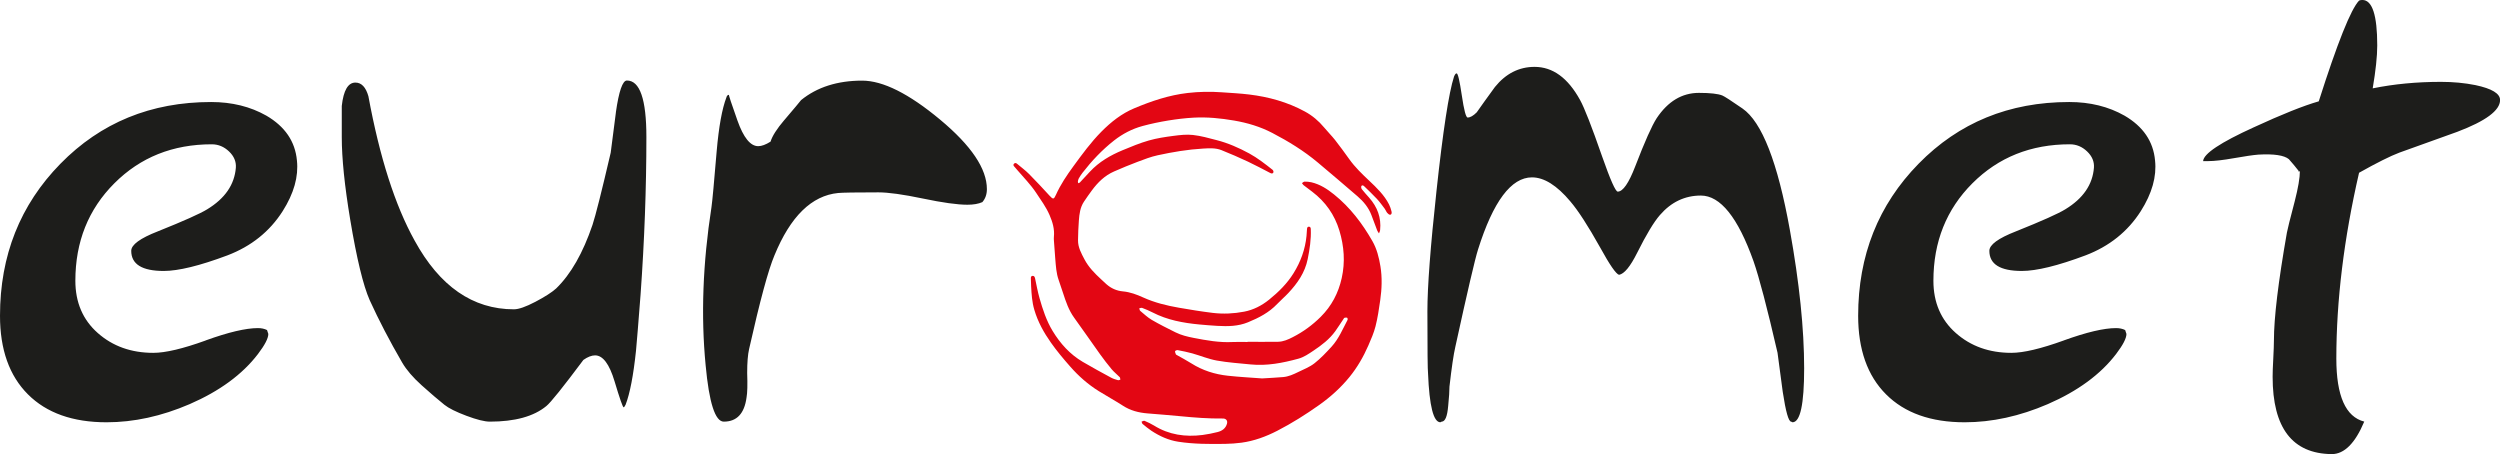
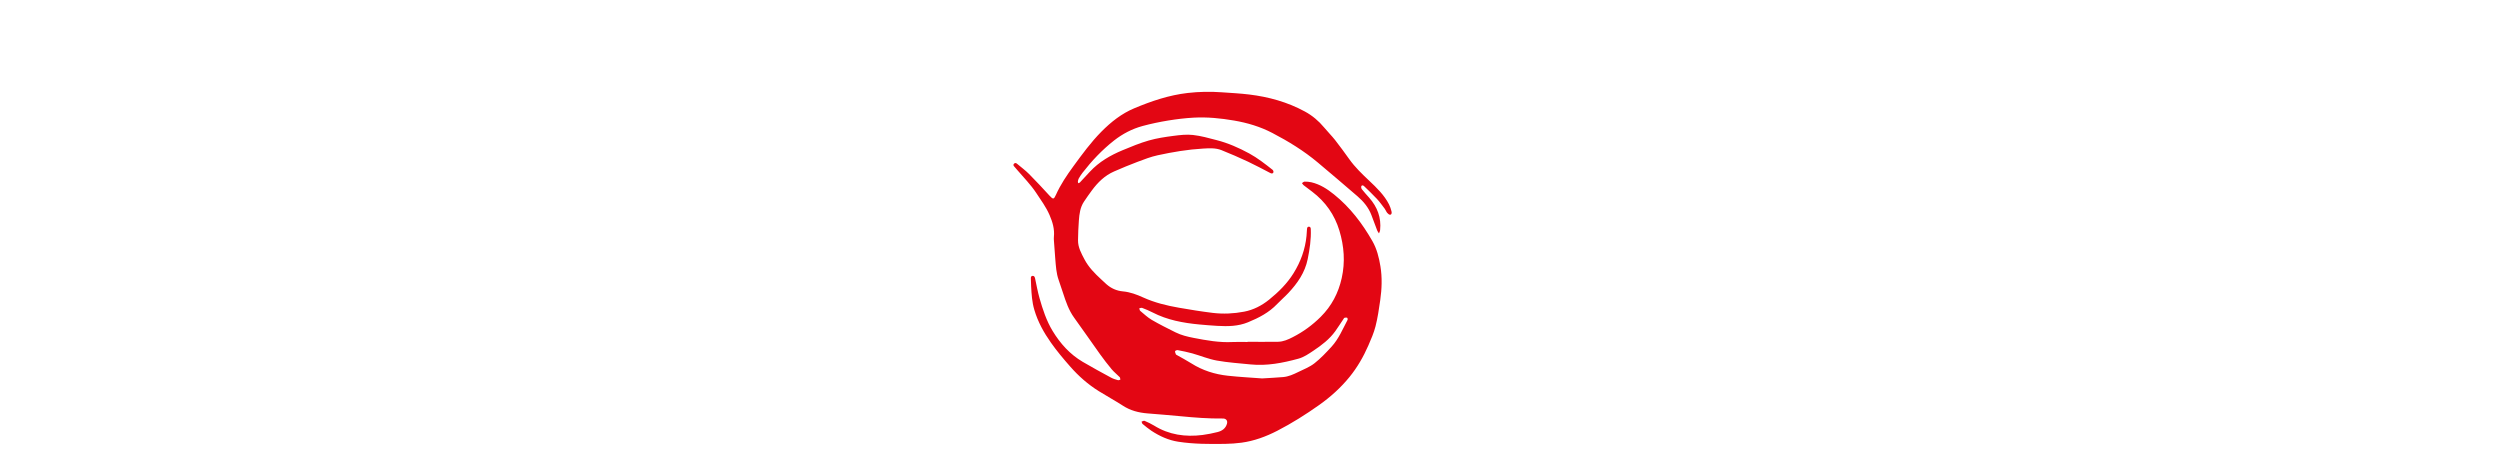
<svg xmlns="http://www.w3.org/2000/svg" id="Capa_1" data-name="Capa 1" viewBox="0 0 654.53 118.9">
  <defs>
    <style>
      .cls-1 {
        fill: #1d1d1b;
      }

      .cls-1, .cls-2 {
        stroke-width: 0px;
      }

      .cls-2 {
        fill: #e30613;
      }
    </style>
  </defs>
-   <path class="cls-1" d="M621.2,23.13c.79-4.65,1.19-8.39,1.19-11.23,0-7.94-1.3-11.91-3.91-11.91-.34,0-.62.06-.85.17-2.16,2.27-5.67,11.06-10.55,26.37-3.97,1.14-9.64,3.4-17.01,6.8-8.73,3.97-13.16,6.92-13.27,8.85h1.36c1.59,0,3.83-.26,6.72-.77,2.89-.51,5.02-.82,6.38-.93,4.08-.23,6.75.17,7.99,1.19.91,1.02,1.76,2.04,2.55,3.06-.11.12-.06.17.17.17.23-.11.28-.17.17-.17,0,1.81-.46,4.48-1.36,7.99-1.25,4.76-1.93,7.48-2.04,8.17-2.27,12.93-3.4,22.34-3.4,28.24,0,1.02-.06,2.61-.17,4.76-.12,2.16-.17,3.74-.17,4.76,0,13.38,5.16,20.13,15.48,20.24,3.29,0,6.12-2.84,8.51-8.51-4.88-1.25-7.31-6.74-7.31-16.5,0-15.19,1.98-31.41,5.95-48.65,4.65-2.61,8.16-4.37,10.55-5.27,9.53-3.4,14.57-5.21,15.14-5.44,7.48-2.83,11.23-5.61,11.23-8.33,0-1.7-2.15-3-6.46-3.91-2.84-.57-5.84-.85-9.02-.85-6.35,0-12.31.57-17.86,1.7M540.32,89.13c5.95-2.15,10.52-3.23,13.69-3.23.91,0,1.7.17,2.38.51l.34,1.02c0,1.14-.91,2.89-2.72,5.27-4.08,5.33-10.04,9.7-17.86,13.1-7.37,3.18-14.63,4.76-21.77,4.76-8.85,0-15.71-2.44-20.58-7.31-4.88-4.87-7.31-11.74-7.31-20.58,0-15.76,5.27-29.03,15.82-39.8,10.55-10.77,23.7-16.16,39.46-16.16,5.44,0,10.26,1.19,14.46,3.57,4.87,2.84,7.54,6.75,7.99,11.74.45,4.2-.79,8.62-3.74,13.27-3.4,5.33-8.22,9.19-14.46,11.57-7.26,2.72-12.82,4.08-16.67,4.08-5.67,0-8.51-1.76-8.51-5.27,0-1.59,2.32-3.29,6.97-5.1,6.8-2.72,11.11-4.65,12.93-5.78,4.65-2.83,7.14-6.46,7.48-10.89.11-1.59-.48-3-1.79-4.25-1.3-1.25-2.81-1.87-4.51-1.87-10.21,0-18.71,3.4-25.52,10.21-6.8,6.8-10.21,15.31-10.21,25.51,0,5.67,1.96,10.24,5.87,13.69,3.91,3.46,8.76,5.19,14.54,5.19,3.17,0,7.74-1.08,13.69-3.23M411.13,52.73c2.04,2.38,4.65,6.41,7.82,12.08,2.49,4.54,4.14,6.92,4.93,7.14,1.36-.23,2.95-2.15,4.76-5.78,2.38-4.76,4.36-8.05,5.95-9.87,2.95-3.4,6.52-5.1,10.72-5.1,5.1,0,9.7,5.73,13.78,17.18,1.47,4.2,3.57,12.19,6.29,23.98l1.36,10.21c.79,5.22,1.53,7.82,2.21,7.82l.34.17c2.04,0,3.06-4.7,3.06-14.12,0-10.32-1.25-22.39-3.74-36.23-3.18-17.69-7.31-28.29-12.42-31.81-2.95-2.04-4.71-3.17-5.27-3.4-1.13-.45-3.18-.68-6.12-.68-4.42,0-8.11,2.21-11.06,6.63-1.25,1.93-3.12,6.12-5.61,12.59-1.7,4.42-3.23,6.63-4.59,6.63-.57,0-1.93-3.06-4.08-9.19-2.72-7.83-4.65-12.76-5.78-14.8-3.18-5.78-7.14-8.67-11.91-8.67-4.08,0-7.54,1.76-10.38,5.27-2.15,2.95-3.74,5.16-4.76,6.63-.91.91-1.7,1.36-2.38,1.36-.45,0-.96-1.93-1.53-5.78-.57-3.85-1.02-5.78-1.36-5.78-.23,0-.45.29-.68.85-1.36,4.2-2.89,14.18-4.59,29.94-1.59,14.63-2.38,25.12-2.38,31.47,0,10.09.06,15.54.17,16.33.34,8.51,1.42,12.76,3.23,12.76l.34-.17c.91,0,1.47-1.36,1.7-4.08.23-2.27.34-3.97.34-5.1.57-4.99,1.08-8.45,1.53-10.38,3.17-14.51,5.16-23.02,5.95-25.51,3.97-12.59,8.68-18.88,14.12-18.88,3.17,0,6.52,2.1,10.04,6.29M205.31,31.47c-1.93,2.27-3.12,4.14-3.57,5.61-1.25.79-2.33,1.19-3.23,1.19-2.04,0-3.86-2.24-5.44-6.72-1.59-4.48-2.33-6.72-2.21-6.72-.34,0-.57.23-.68.68-1.13,2.95-1.99,7.65-2.55,14.12-.68,8.17-1.13,13.04-1.36,14.63-2.27,14.63-2.78,28.41-1.53,41.33.91,9.86,2.49,14.8,4.76,14.8,3.4,0,5.38-2.1,5.95-6.29.23-1.25.28-3.4.17-6.46,0-2.72.17-4.82.51-6.29,2.83-12.59,5.04-20.75,6.63-24.49,4.19-10.21,9.75-15.65,16.67-16.33,1.13-.11,4.65-.17,10.55-.17,2.61,0,6.49.54,11.65,1.62,5.16,1.08,9.04,1.62,11.65,1.62,1.59,0,2.89-.23,3.91-.68.79-.91,1.19-2.04,1.19-3.4,0-5.33-4.08-11.4-12.25-18.2-8.16-6.8-14.97-10.21-20.41-10.21-6.46,0-11.8,1.7-15.99,5.1-.34.46-1.82,2.21-4.42,5.27M161.25,29.43l-1.36,10.55c-2.38,10.21-3.97,16.5-4.76,18.88-2.5,7.37-5.67,12.93-9.53,16.67-1.13,1.02-2.95,2.18-5.44,3.49-2.5,1.31-4.37,1.96-5.61,1.96-10.77,0-19.45-6.01-26.02-18.03-5.1-9.19-9.13-21.77-12.08-37.76-.68-2.38-1.82-3.57-3.4-3.57-1.93,0-3.12,2.04-3.57,6.12v8.16c0,5.56.74,12.76,2.21,21.6,1.7,10.21,3.4,17.24,5.1,21.09,2.38,5.22,5.21,10.66,8.5,16.33,1.13,1.93,2.83,3.91,5.1,5.95,2.27,2.04,4.25,3.74,5.95,5.1,1.13.91,3.06,1.87,5.78,2.89,2.72,1.02,4.76,1.53,6.12,1.53,6.57,0,11.51-1.36,14.8-4.08,1.13-.91,4.36-4.93,9.7-12.08,1.13-.79,2.15-1.19,3.06-1.19,2.04,0,3.74,2.27,5.1,6.8,1.36,4.54,2.15,6.8,2.38,6.8.11,0,.28-.23.51-.68,1.13-2.95,2.04-7.65,2.72-14.12.23-2.38.62-7.26,1.19-14.63,1.02-14.17,1.53-27.95,1.53-41.33,0-9.87-1.7-14.8-5.1-14.8-1.13,0-2.1,2.78-2.89,8.33M53.84,89.13c5.95-2.15,10.52-3.23,13.69-3.23.91,0,1.7.17,2.38.51l.34,1.02c0,1.14-.91,2.89-2.72,5.27-4.08,5.33-10.04,9.7-17.86,13.1-7.37,3.18-14.63,4.76-21.77,4.76-8.84,0-15.71-2.44-20.58-7.31C2.44,98.38,0,91.51,0,82.67c0-15.76,5.27-29.03,15.82-39.8,10.55-10.77,23.7-16.16,39.46-16.16,5.44,0,10.26,1.19,14.46,3.57,4.87,2.84,7.54,6.75,8,11.74.45,4.2-.79,8.62-3.74,13.27-3.4,5.33-8.22,9.19-14.46,11.57-7.26,2.72-12.82,4.08-16.67,4.08-5.67,0-8.51-1.76-8.51-5.27,0-1.59,2.32-3.29,6.97-5.1,6.8-2.72,11.11-4.65,12.93-5.78,4.65-2.83,7.14-6.46,7.49-10.89.11-1.59-.48-3-1.79-4.25-1.31-1.25-2.81-1.87-4.51-1.87-10.21,0-18.71,3.4-25.51,10.21-6.8,6.8-10.21,15.31-10.21,25.51,0,5.67,1.96,10.24,5.87,13.69,3.91,3.46,8.76,5.19,14.54,5.19,3.17,0,7.74-1.08,13.69-3.23" />
  <path class="cls-2" d="M330.37,99.08c2.21-.14,3.89-.21,5.58-.36,1.4-.12,2.67-.7,3.92-1.31,1.46-.71,3.03-1.32,4.29-2.31,1.63-1.28,3.07-2.82,4.48-4.36,1.85-2.03,2.89-4.57,4.16-6.97.08-.14,0-.52-.09-.57-.2-.09-.48-.06-.7,0-.13.04-.22.25-.32.39-.7,1.04-1.37,2.1-2.1,3.12-1.52,2.11-3.56,3.66-5.7,5.09-1.26.84-2.51,1.72-4,2.12-4.08,1.11-8.21,1.92-12.48,1.49-2.95-.3-5.92-.49-8.82-1.01-2.18-.39-4.28-1.27-6.43-1.88-1.25-.35-2.54-.6-3.82-.85-.22-.04-.66.14-.69.27-.05.26.12.57.22.85.03.07.15.11.23.16,1.27.72,2.56,1.4,3.8,2.18,2.93,1.86,6.15,2.87,9.56,3.24,3.13.34,6.28.5,8.91.7M326.62,89.49c2.66,0,5.32.03,7.98-.01,1.4-.02,2.66-.59,3.88-1.22,2.71-1.38,5.13-3.15,7.29-5.3,2.86-2.84,4.64-6.24,5.51-10.16.94-4.21.62-8.33-.61-12.42-1.26-4.17-3.65-7.55-7.11-10.18-.75-.58-1.52-1.13-2.27-1.72-.17-.14-.28-.36-.42-.54.23-.14.46-.39.7-.39.58,0,1.18.04,1.75.17,2.27.53,4.18,1.76,5.96,3.2,4.19,3.37,7.38,7.57,10.03,12.2,1.16,2.03,1.72,4.28,2.1,6.58.49,2.97.37,5.95-.05,8.91-.33,2.29-.66,4.59-1.23,6.82-.44,1.73-1.17,3.4-1.89,5.05-1.29,2.95-2.89,5.72-4.93,8.23-2.3,2.82-4.97,5.22-7.93,7.32-3.5,2.48-7.13,4.77-10.95,6.74-2.97,1.53-6.08,2.68-9.4,3.13-1.41.19-2.84.28-4.26.31-4.1.06-8.2.07-12.28-.56-2.59-.4-4.89-1.46-7.05-2.88-.8-.53-1.55-1.16-2.29-1.77-.15-.13-.19-.4-.28-.61.27-.08.59-.3.79-.21.85.36,1.7.76,2.49,1.24,3.93,2.44,8.21,3.03,12.71,2.46,1.31-.17,2.62-.44,3.9-.76,1.17-.29,2.13-.93,2.48-2.19.22-.81-.24-1.37-1.08-1.36-3.75.05-7.48-.25-11.2-.61-2.85-.28-5.71-.49-8.57-.73-2.28-.19-4.42-.73-6.39-2.01-2.07-1.34-4.24-2.51-6.33-3.82-2.81-1.75-5.28-3.93-7.45-6.4-1.78-2.02-3.52-4.09-5.07-6.29-1.86-2.63-3.43-5.46-4.35-8.59-.6-2.02-.73-4.1-.84-6.19-.03-.66-.04-1.33-.07-1.99-.02-.36.05-.69.45-.72.41-.03.57.28.65.65.37,1.72.68,3.47,1.16,5.16.85,2.99,1.82,5.96,3.45,8.64,2,3.29,4.53,6.1,7.88,8.07,2.45,1.44,4.95,2.8,7.45,4.15.54.29,1.16.47,1.76.64.18.05.41-.08.63-.12-.05-.22-.03-.52-.16-.66-.69-.71-1.48-1.32-2.11-2.07-1.07-1.28-2.09-2.61-3.06-3.96-2.27-3.16-4.46-6.38-6.75-9.52-1.43-1.97-2.19-4.22-2.93-6.5-.37-1.14-.74-2.27-1.14-3.39-.64-1.8-.73-3.68-.89-5.55-.13-1.57-.24-3.14-.35-4.71-.02-.34-.05-.69-.01-1.03.21-2.03-.34-3.88-1.14-5.73-.92-2.11-2.26-3.93-3.52-5.83-1.42-2.14-3.21-3.94-4.86-5.87-.27-.32-.54-.64-.82-.95-.22-.24-.4-.48-.1-.78.27-.27.54-.21.8.02,1.04.88,2.16,1.7,3.12,2.66,1.85,1.85,3.62,3.78,5.4,5.71.91.99,1.11.98,1.65-.23,1.21-2.7,2.85-5.13,4.59-7.51,2.3-3.14,4.59-6.29,7.34-9.06,2.51-2.53,5.28-4.72,8.58-6.1,4.5-1.89,9.12-3.45,14-4.01,2.95-.34,5.91-.39,8.87-.18,2.4.17,4.82.29,7.21.58,5.12.62,10.04,1.98,14.6,4.46,1.93,1.05,3.6,2.45,5.01,4.15.93,1.13,1.98,2.16,2.88,3.3,1.29,1.64,2.51,3.33,3.73,5.03,1.5,2.1,3.34,3.87,5.21,5.63,1.97,1.86,3.94,3.75,5.2,6.22.29.57.48,1.19.64,1.81.09.34.09.83-.36.88-.24.03-.58-.27-.78-.51-.26-.32-.39-.74-.64-1.07-.66-.88-1.3-1.77-2.04-2.57-1.03-1.11-2.14-2.15-3.23-3.21-.22-.22-.55-.52-.82-.17-.13.17-.06.64.1.84.61.78,1.28,1.5,1.93,2.24,2.14,2.43,3.2,5.22,2.86,8.48-.03.29-.19.57-.3.85-.16-.25-.36-.48-.46-.75-.52-1.36-1.01-2.74-1.54-4.1-.75-1.94-2.05-3.5-3.6-4.84-3.45-2.97-6.91-5.93-10.41-8.86-3.65-3.06-7.69-5.54-11.91-7.74-3.16-1.65-6.52-2.65-10.02-3.25-3.49-.6-7.01-.95-10.55-.76-2.23.12-4.46.39-6.67.75-2.26.37-4.52.84-6.73,1.44-2.73.74-5.22,2.04-7.46,3.79-3.13,2.46-5.83,5.32-8.26,8.45-.37.48-.7,1-1,1.52-.14.24-.18.54-.22.81-.02.13.07.27.11.41.14-.06.32-.09.42-.2.89-.94,1.76-1.89,2.63-2.83,2.39-2.57,5.35-4.28,8.55-5.61,2.26-.94,4.53-1.88,6.87-2.55,2.1-.6,4.3-.93,6.47-1.21,1.69-.22,3.43-.42,5.1-.23,2.08.23,4.12.81,6.15,1.34,3.01.77,5.83,2.01,8.56,3.49,2.21,1.21,4.18,2.76,6.14,4.31.15.12.26.49.19.66-.13.31-.44.35-.77.18-1.95-1.01-3.89-2.06-5.87-2.99-2.3-1.07-4.62-2.1-6.98-3.03-1.53-.6-3.17-.49-4.79-.4-4.01.23-7.96.9-11.87,1.75-1.8.39-3.55,1.07-5.28,1.72-2.07.78-4.12,1.63-6.15,2.52-2.43,1.06-4.27,2.86-5.82,4.97-.71.96-1.4,1.94-2.06,2.93-1,1.49-1.21,3.22-1.34,4.95-.13,1.72-.2,3.45-.22,5.18-.02,1.85.87,3.43,1.7,5.01,1.08,2.05,2.68,3.66,4.36,5.21.45.41.88.83,1.34,1.24,1.24,1.11,2.7,1.76,4.35,1.91,1.88.17,3.62.82,5.31,1.59,3,1.36,6.16,2.13,9.38,2.69,2.93.51,5.88.99,8.83,1.35,2.74.33,5.51.2,8.22-.32,2.42-.46,4.59-1.58,6.51-3.12,2.48-2,4.75-4.24,6.43-6.95,1.85-2.98,3.05-6.23,3.39-9.75.06-.6.1-1.21.13-1.81.02-.35.13-.63.51-.62.37.01.47.3.48.64.11,2.66-.28,5.25-.81,7.85-.72,3.53-2.67,6.32-5.06,8.87-.93,1-1.98,1.88-2.92,2.87-2.14,2.26-4.82,3.64-7.65,4.8-2.6,1.07-5.29,1.09-8.01.94-1.59-.09-3.18-.22-4.77-.37-4.23-.4-8.38-1.17-12.21-3.15-.87-.45-1.79-.83-2.71-1.18-.21-.08-.5.05-.76.09.08.23.08.55.24.68.99.82,1.94,1.73,3.04,2.37,2.01,1.17,4.1,2.21,6.19,3.25,1.5.75,3.12,1.14,4.77,1.46,3.36.65,6.72,1.26,10.17,1.08,1.31-.07,2.62-.01,3.93-.01v-.04" />
</svg>